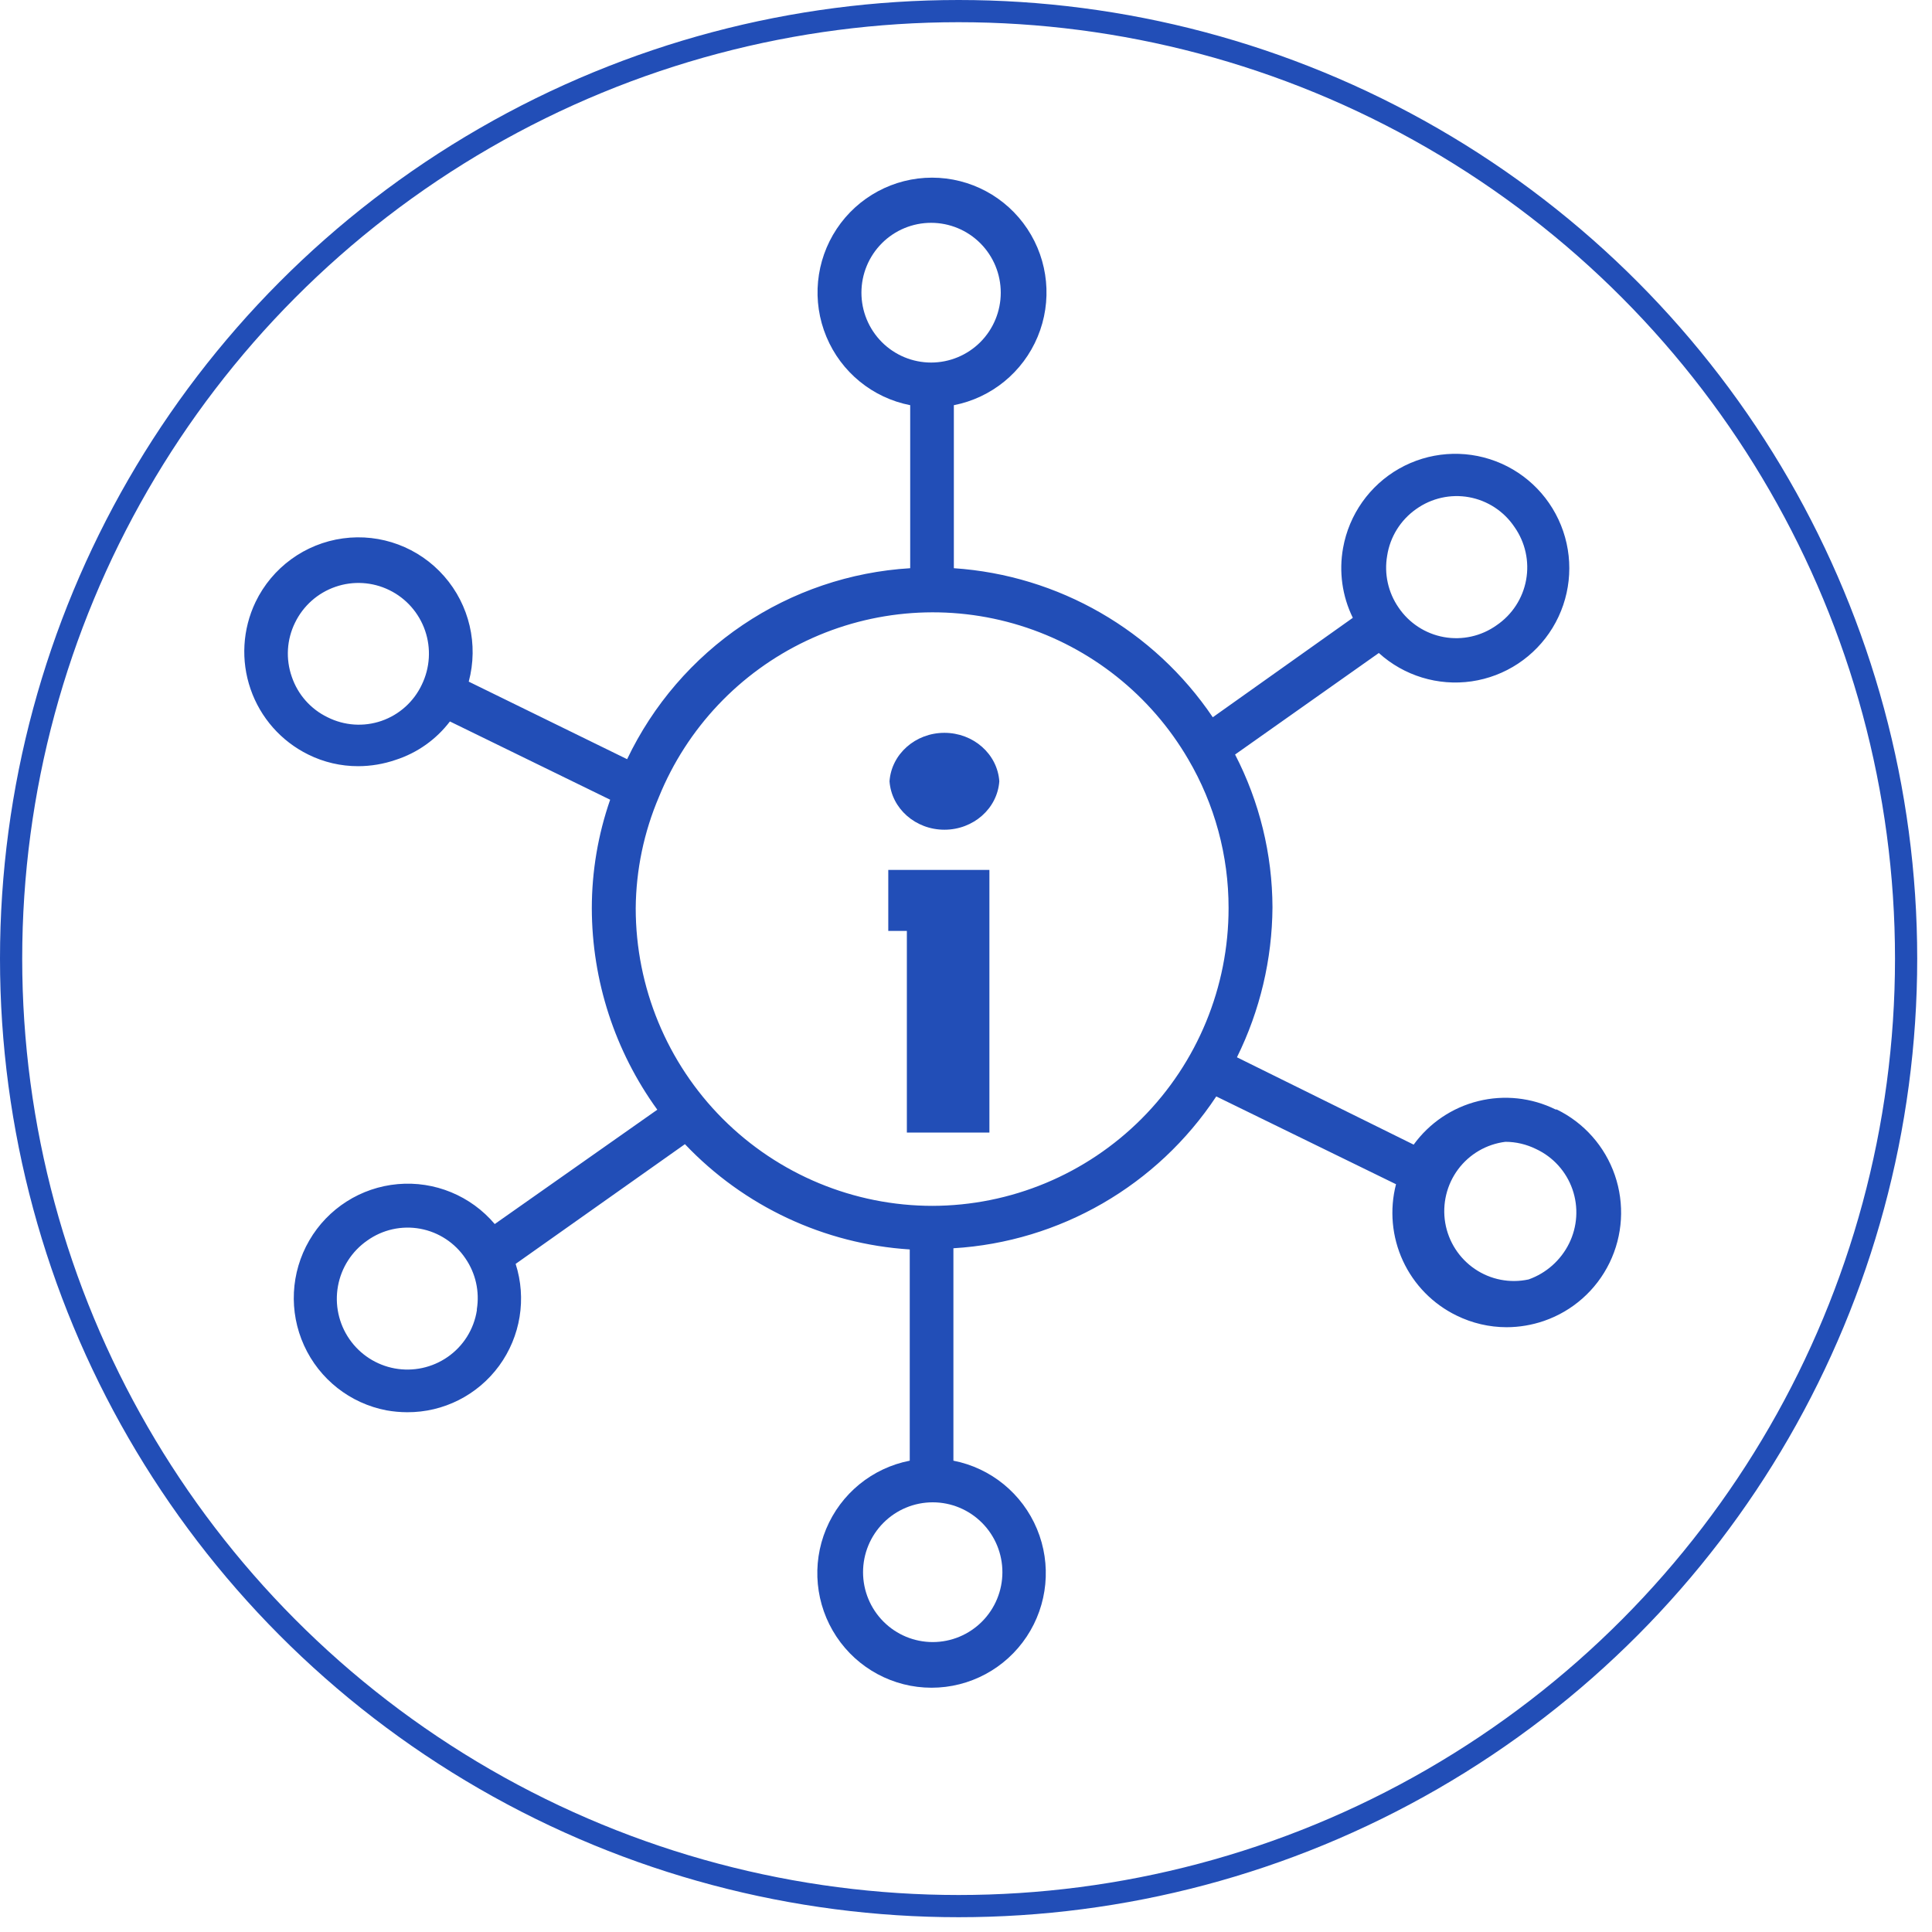
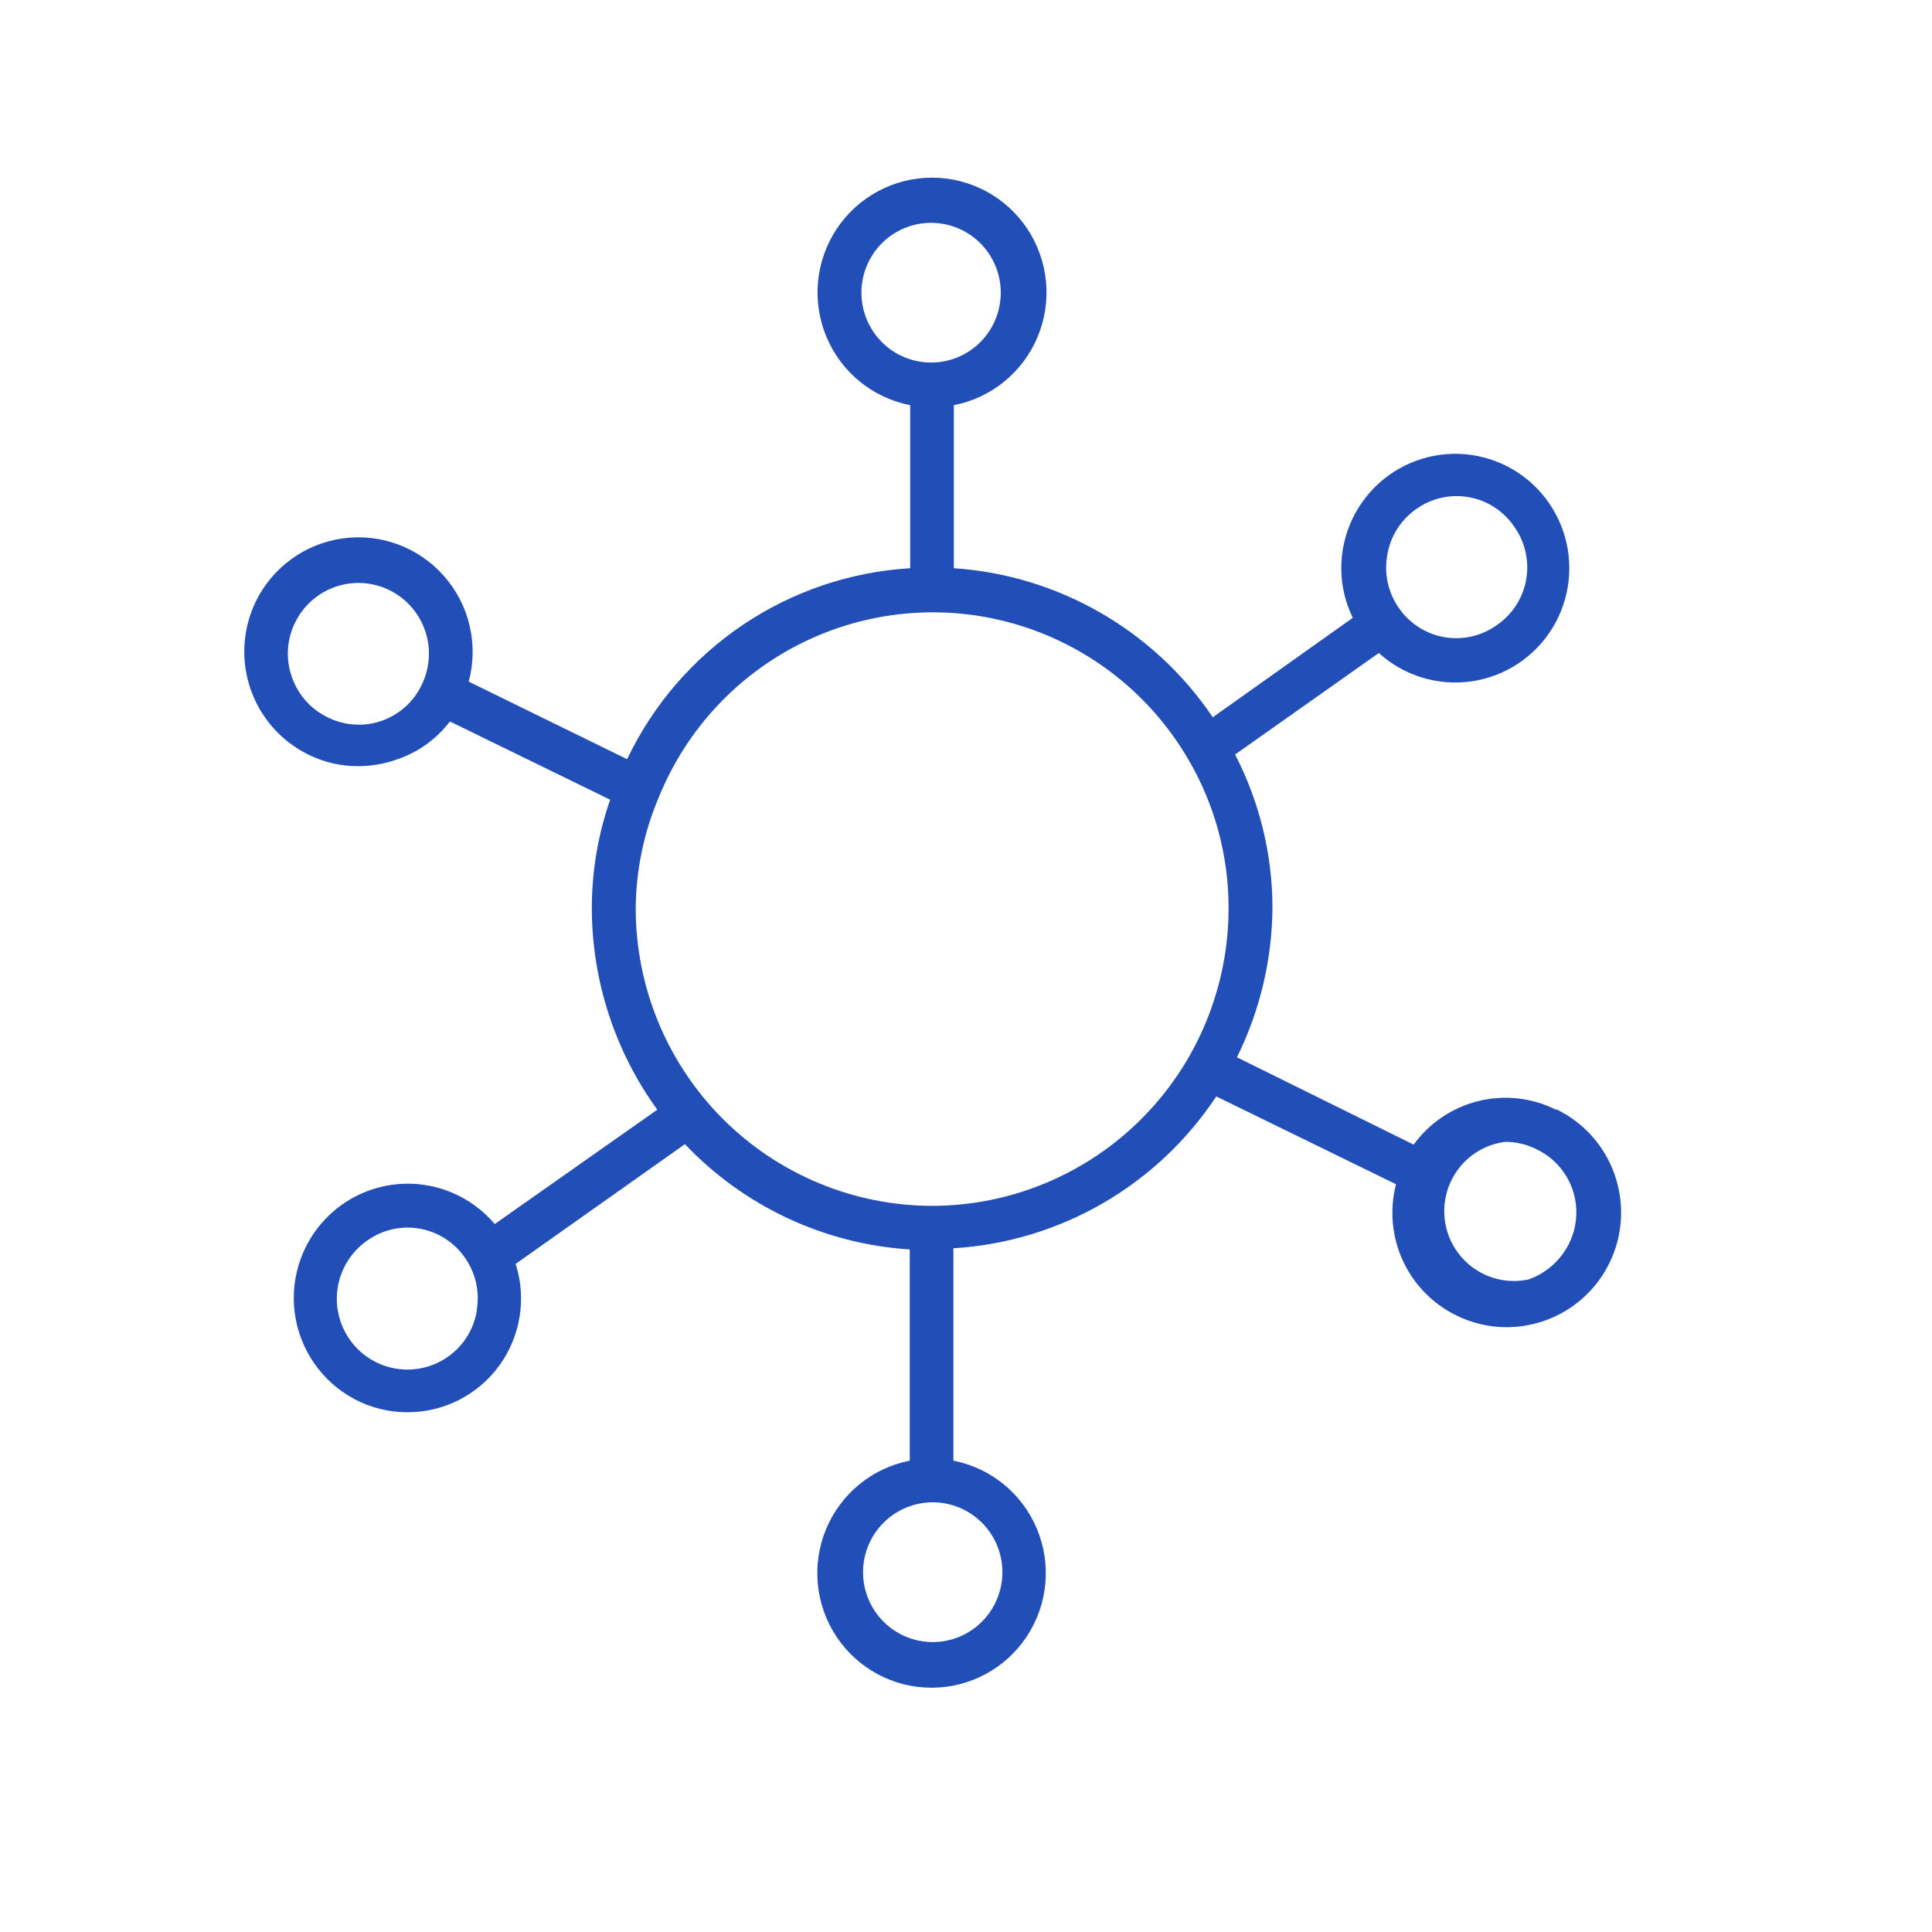
<svg xmlns="http://www.w3.org/2000/svg" width="87" height="87" viewBox="0 0 87 87" fill="none">
-   <circle cx="43.167" cy="43.167" r="42.667" stroke="#224EB7" />
-   <path d="M40.837 41.921H40V39.173H44.554V51H40.837L40.837 41.921ZM40.056 35.181C40.143 33.954 41.224 33 42.528 33C43.832 33 44.913 33.953 45 35.181C44.913 36.409 43.832 37.363 42.528 37.363C41.224 37.363 40.143 36.409 40.056 35.181Z" fill="#224EB7" />
  <path d="M70.048 49.96C68.968 49.427 67.734 49.294 66.566 49.584C65.397 49.874 64.367 50.568 63.659 51.544L55.701 47.611C56.739 45.511 57.286 43.201 57.301 40.857C57.293 38.462 56.716 36.104 55.617 33.977L62.09 29.405C63.223 30.432 64.755 30.9 66.267 30.682C67.779 30.463 69.115 29.58 69.913 28.273C70.71 26.966 70.886 25.371 70.392 23.921C69.898 22.471 68.787 21.316 67.359 20.772C65.931 20.227 64.335 20.349 63.005 21.103C61.676 21.858 60.75 23.167 60.48 24.675C60.287 25.744 60.441 26.847 60.919 27.821L54.613 32.299C51.965 28.38 47.664 25.903 42.953 25.587V18.246C44.646 17.916 46.062 16.76 46.727 15.163C47.392 13.568 47.217 11.744 46.261 10.304C45.305 8.865 43.695 8 41.97 8C40.246 8 38.635 8.865 37.679 10.304C36.723 11.744 36.548 13.568 37.213 15.163C37.878 16.76 39.294 17.916 40.987 18.246V25.587C38.29 25.749 35.686 26.632 33.444 28.144C31.203 29.656 29.405 31.743 28.24 34.187L21.108 30.695C21.554 29.026 21.139 27.243 20 25.947C18.861 24.649 17.151 24.01 15.443 24.244C13.736 24.478 12.258 25.553 11.508 27.108C10.92 28.336 10.839 29.746 11.284 31.033C11.728 32.32 12.662 33.378 13.881 33.978C14.58 34.325 15.35 34.504 16.13 34.502C16.703 34.501 17.272 34.405 17.814 34.219C18.786 33.906 19.64 33.302 20.26 32.488L27.476 36.012C26.93 37.583 26.651 39.235 26.65 40.9C26.656 44.159 27.688 47.334 29.599 49.971L22.279 55.12C21.201 53.846 19.573 53.175 17.912 53.322C16.251 53.469 14.765 54.415 13.927 55.86C13.088 57.304 13 59.067 13.692 60.588C14.383 62.109 15.768 63.199 17.406 63.51C17.713 63.565 18.025 63.593 18.337 63.594C19.971 63.602 21.51 62.824 22.477 61.502C23.442 60.18 23.72 58.474 23.22 56.914L30.843 51.523C33.503 54.325 37.117 56.018 40.967 56.264V65.776C39.277 66.105 37.864 67.26 37.201 68.853C36.539 70.445 36.713 72.265 37.667 73.701C38.621 75.138 40.228 76 41.949 76C43.67 76 45.277 75.138 46.231 73.701C47.185 72.265 47.36 70.445 46.697 68.853C46.034 67.26 44.621 66.105 42.933 65.776V56.211C47.73 55.92 52.112 53.389 54.77 49.373L62.864 53.327C62.567 54.477 62.677 55.696 63.174 56.774C63.672 57.852 64.527 58.724 65.594 59.242C66.294 59.585 67.063 59.765 67.842 59.766C68.415 59.765 68.983 59.669 69.525 59.483C70.818 59.038 71.881 58.096 72.48 56.864C73.079 55.633 73.164 54.213 72.718 52.917C72.272 51.623 71.33 50.559 70.101 49.961L70.048 49.96ZM62.466 25.02C62.598 24.172 63.071 23.414 63.773 22.923C64.463 22.431 65.323 22.238 66.156 22.39C66.989 22.543 67.725 23.025 68.197 23.73C68.685 24.421 68.874 25.28 68.723 26.113C68.572 26.946 68.092 27.682 67.392 28.157C66.704 28.647 65.849 28.838 65.018 28.688C64.188 28.538 63.453 28.059 62.979 27.359C62.508 26.678 62.323 25.837 62.466 25.02ZM38.791 13.18C38.791 12.345 39.122 11.545 39.71 10.955C40.298 10.365 41.096 10.034 41.929 10.034C42.76 10.034 43.558 10.365 44.147 10.955C44.735 11.545 45.065 12.345 45.065 13.18C45.065 14.014 44.735 14.814 44.147 15.405C43.558 15.994 42.76 16.326 41.929 16.326C41.096 16.326 40.298 15.994 39.71 15.405C39.122 14.814 38.791 14.014 38.791 13.18ZM18.995 30.83C18.634 31.597 17.98 32.185 17.18 32.462C16.382 32.738 15.505 32.679 14.749 32.298C13.99 31.932 13.41 31.274 13.139 30.474C12.86 29.676 12.912 28.799 13.285 28.041C13.654 27.281 14.308 26.7 15.105 26.425C15.901 26.149 16.774 26.202 17.531 26.573C18.288 26.942 18.867 27.599 19.142 28.397C19.417 29.196 19.363 30.071 18.995 30.83ZM21.474 59.01H21.473C21.339 59.861 20.863 60.618 20.156 61.107C19.463 61.588 18.607 61.773 17.777 61.622C16.948 61.471 16.212 60.995 15.732 60.299C15.252 59.604 15.068 58.746 15.219 57.915C15.37 57.082 15.844 56.345 16.538 55.863C17.227 55.371 18.086 55.179 18.919 55.331C19.752 55.483 20.488 55.967 20.961 56.671C21.419 57.339 21.602 58.157 21.473 58.957L21.474 59.01ZM45.139 70.798C45.139 71.632 44.809 72.432 44.22 73.022C43.632 73.612 42.834 73.944 42.002 73.944C41.169 73.944 40.371 73.612 39.783 73.022C39.195 72.432 38.864 71.632 38.864 70.798C38.864 69.963 39.195 69.163 39.783 68.573C40.371 67.983 41.169 67.651 42.002 67.651C42.834 67.651 43.632 67.983 44.22 68.573C44.809 69.163 45.139 69.963 45.139 70.798ZM42.002 54.301C38.455 54.303 35.054 52.892 32.544 50.379C30.036 47.865 28.627 44.454 28.627 40.898C28.641 39.174 28.997 37.47 29.673 35.885C30.932 32.791 33.3 30.285 36.311 28.856C39.323 27.428 42.759 27.183 45.941 28.17C49.123 29.157 51.822 31.303 53.505 34.186C54.698 36.216 55.326 38.531 55.324 40.887C55.327 44.442 53.922 47.852 51.417 50.368C48.913 52.883 45.515 54.298 41.97 54.301L42.002 54.301ZM70.655 56C70.28 56.754 69.627 57.334 68.835 57.614C67.998 57.796 67.124 57.626 66.415 57.144C65.706 56.662 65.223 55.911 65.08 55.064C64.938 54.217 65.146 53.349 65.657 52.66C66.169 51.971 66.939 51.522 67.79 51.417C68.268 51.418 68.74 51.53 69.17 51.742C69.938 52.1 70.529 52.754 70.809 53.556C71.088 54.358 71.033 55.239 70.655 56Z" fill="#224EB7" />
</svg>